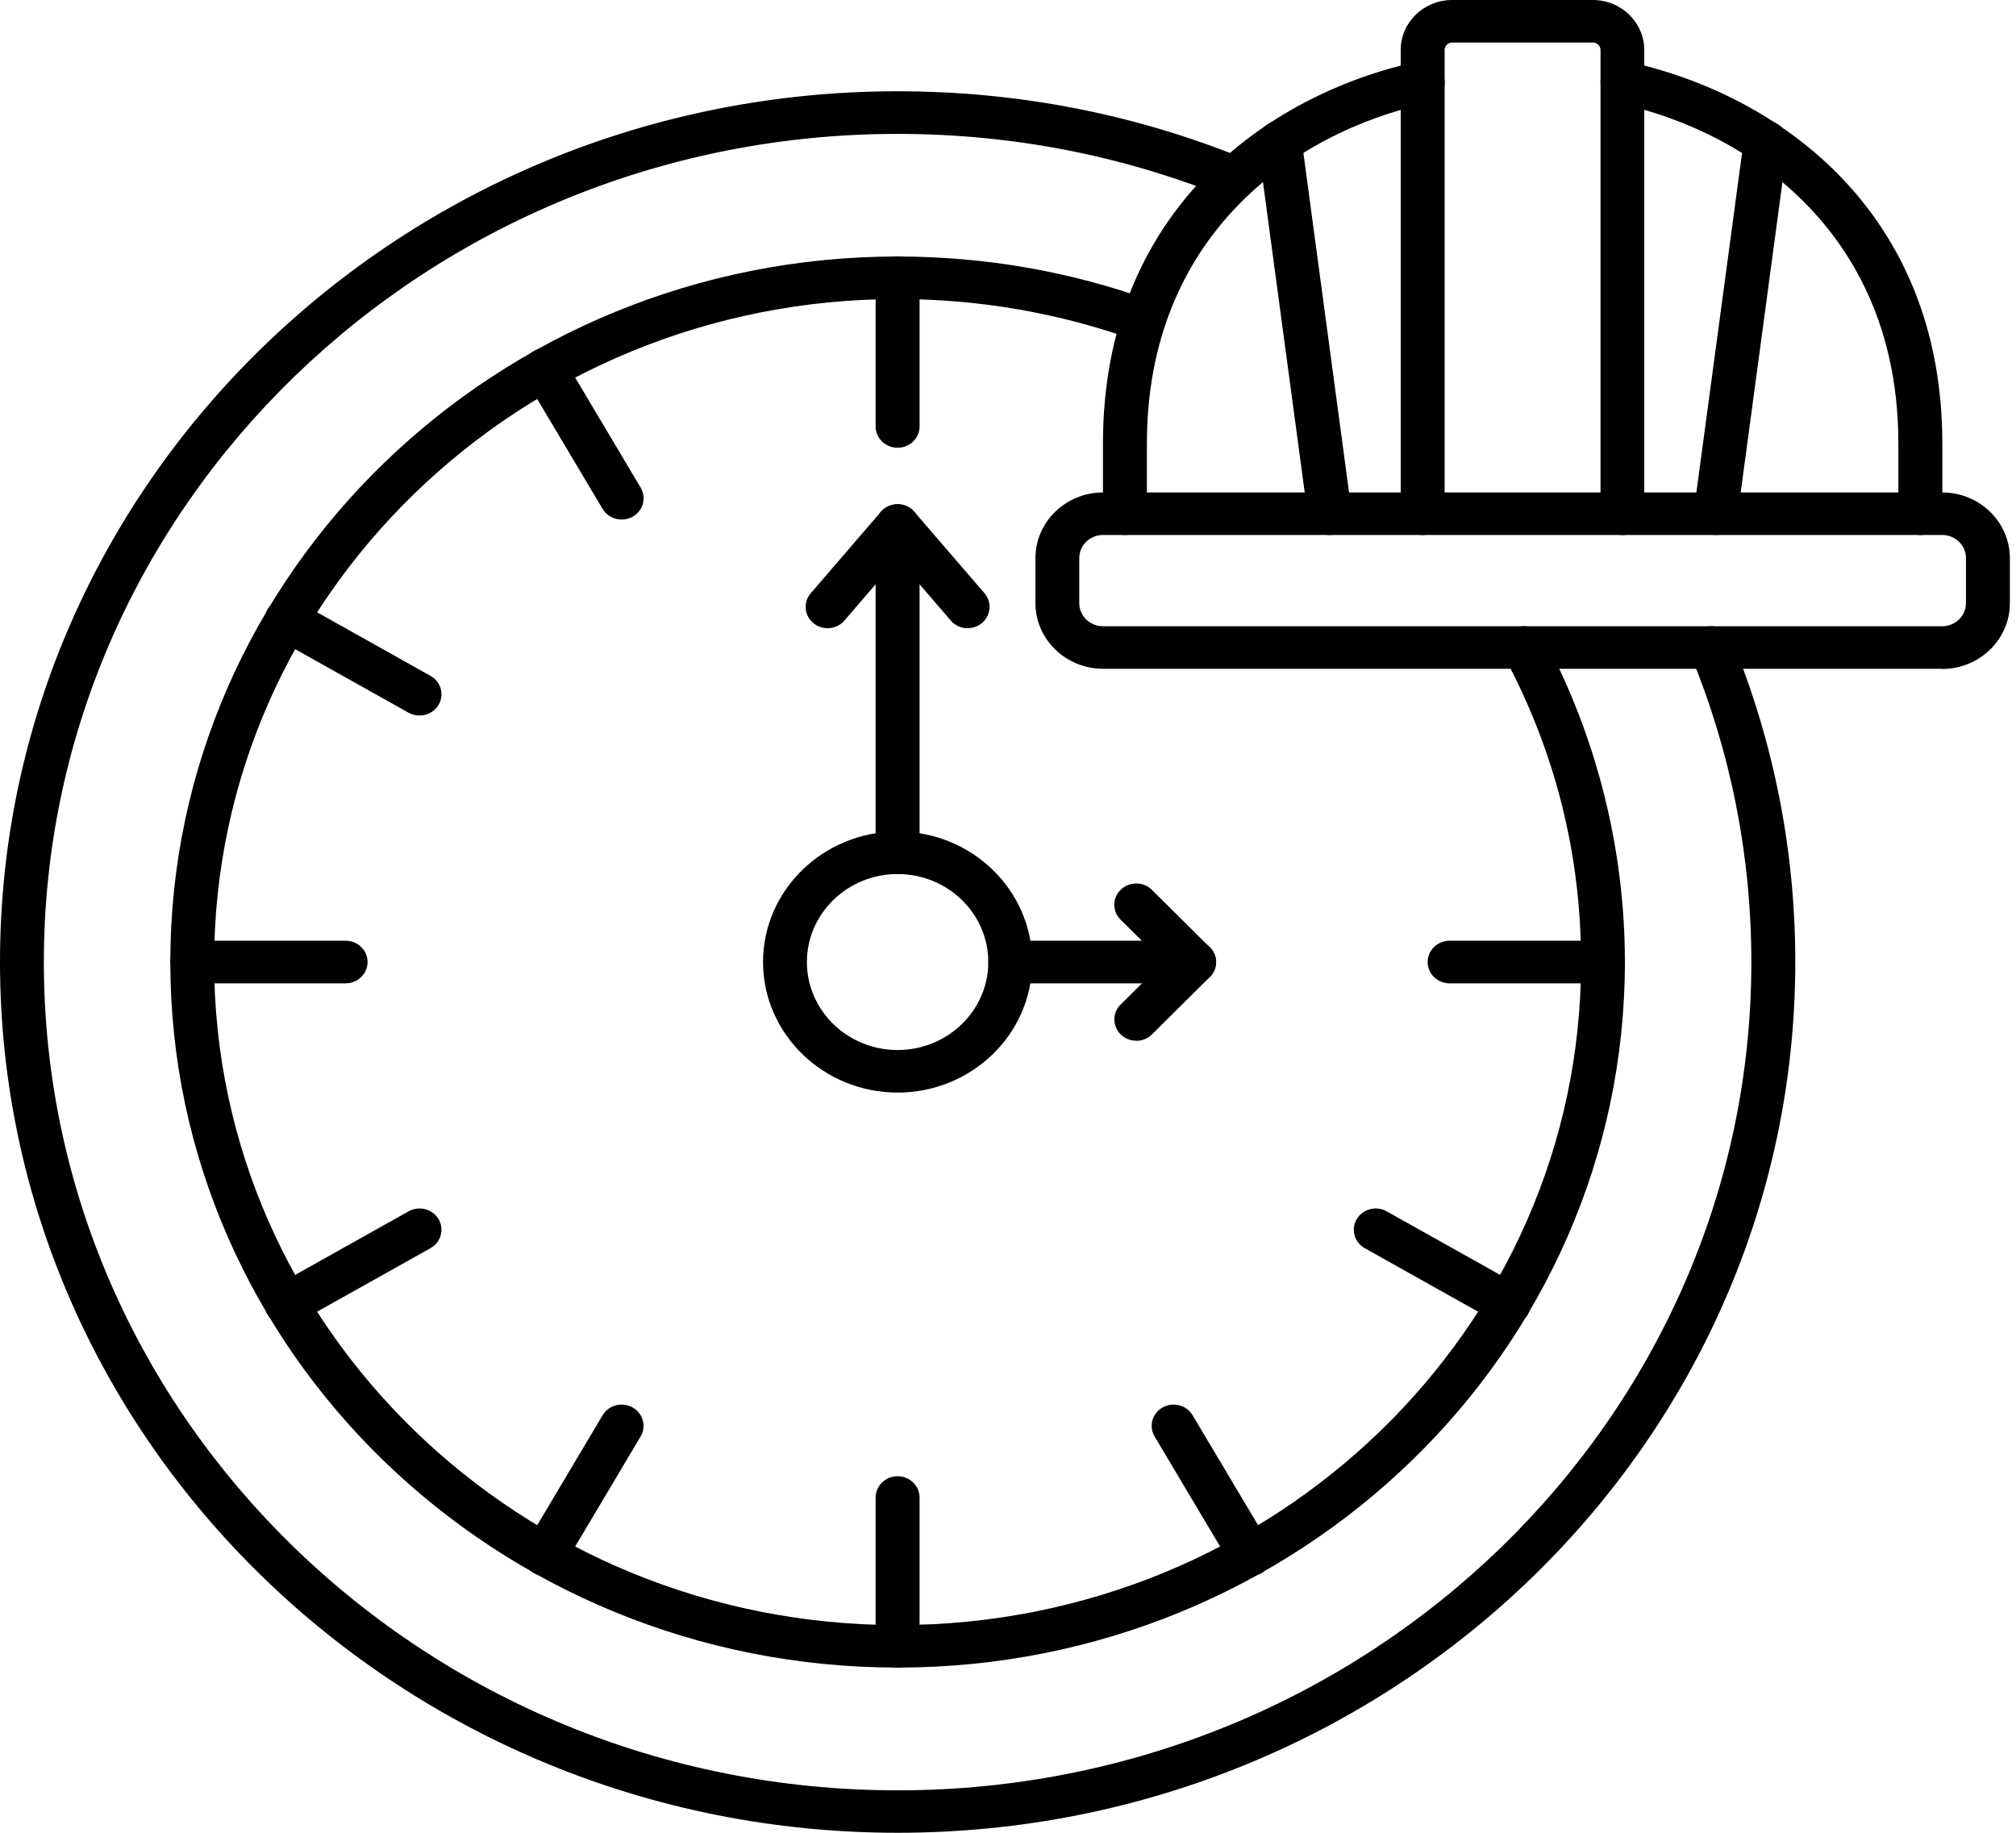
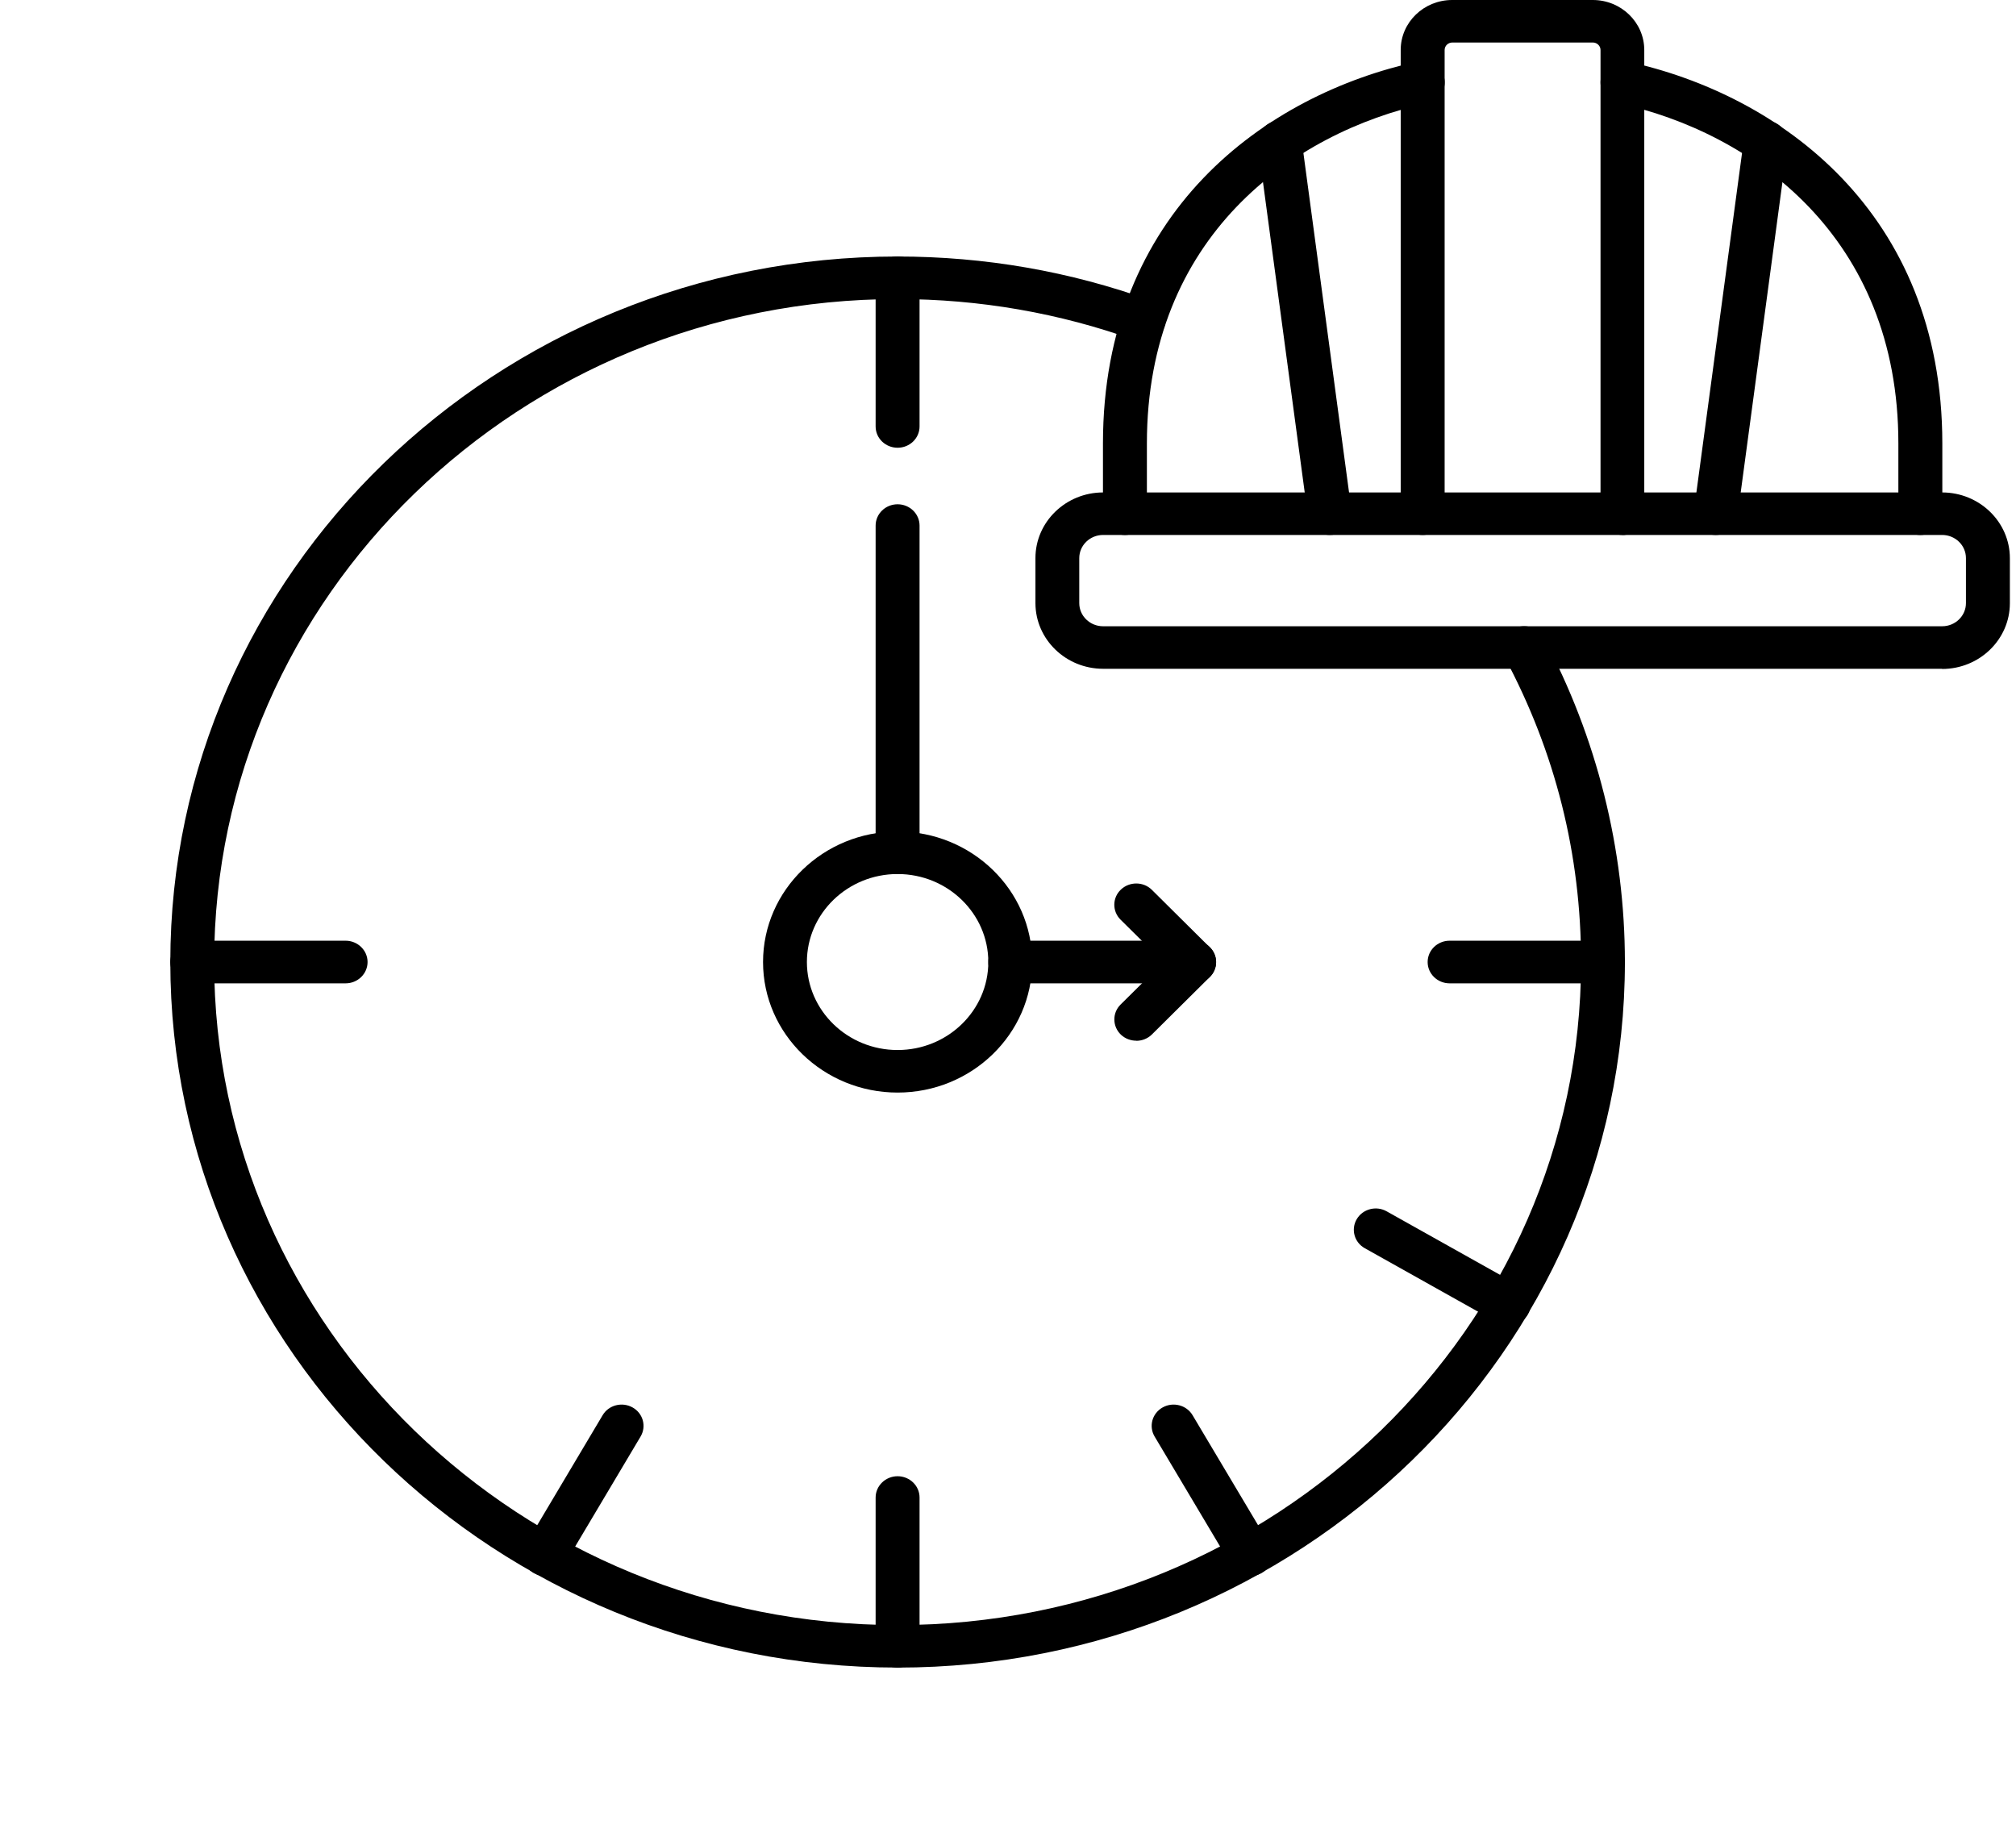
<svg xmlns="http://www.w3.org/2000/svg" width="77" height="70" viewBox="0 0 77 70" fill="none">
  <path fill-rule="evenodd" clip-rule="evenodd" d="M34.283 63.69C18.968 63.69 6.505 51.601 6.505 36.744C6.505 21.887 18.968 9.797 34.283 9.797C37.612 9.797 40.87 10.364 43.964 11.481C44.399 11.636 44.62 12.107 44.457 12.525C44.297 12.947 43.811 13.161 43.38 13.003C40.472 11.955 37.408 11.422 34.283 11.422C19.891 11.422 8.179 22.78 8.179 36.744C8.179 50.706 19.888 62.067 34.283 62.067C48.676 62.067 60.388 50.709 60.388 36.744C60.388 32.639 59.406 28.724 57.47 25.106C57.256 24.707 57.416 24.216 57.827 24.009C58.237 23.801 58.744 23.956 58.958 24.355C60.989 28.154 62.062 32.438 62.062 36.745C62.062 51.602 49.6 63.691 34.284 63.691L34.283 63.69Z" fill="black" />
  <path fill-rule="evenodd" clip-rule="evenodd" d="M42.966 20.433C42.504 20.433 42.127 20.07 42.127 19.619V16.933C42.127 8.106 48.339 3.611 54.158 2.349C54.61 2.251 55.058 2.527 55.16 2.966C55.262 3.404 54.977 3.839 54.525 3.938C49.342 5.061 43.805 9.068 43.805 16.933V19.618C43.805 20.067 43.431 20.433 42.966 20.433ZM73.347 20.433C72.885 20.433 72.507 20.07 72.507 19.619V16.933C72.507 9.065 66.971 5.061 61.788 3.938C61.336 3.839 61.05 3.404 61.152 2.966C61.254 2.527 61.703 2.251 62.154 2.35C67.97 3.612 74.186 8.103 74.186 16.933V19.619C74.186 20.067 73.808 20.433 73.347 20.433Z" fill="black" />
  <path fill-rule="evenodd" clip-rule="evenodd" d="M61.97 20.432C61.508 20.432 61.131 20.07 61.131 19.619V1.908C61.131 1.753 60.999 1.624 60.839 1.624H55.469C55.309 1.624 55.177 1.753 55.177 1.908V19.619C55.177 20.067 54.8 20.432 54.338 20.432C53.876 20.432 53.499 20.07 53.499 19.619V1.908C53.499 0.853 54.382 0 55.465 0H60.836C61.922 0 62.802 0.857 62.802 1.911V19.622C62.802 20.07 62.429 20.436 61.963 20.436L61.97 20.432Z" fill="black" />
  <path fill-rule="evenodd" clip-rule="evenodd" d="M65.53 20.432C65.493 20.432 65.459 20.429 65.421 20.426C64.963 20.366 64.64 19.961 64.698 19.513L66.607 5.318C66.668 4.873 67.086 4.56 67.548 4.616C68.006 4.676 68.329 5.081 68.271 5.529L66.362 19.724C66.308 20.133 65.948 20.432 65.534 20.432L65.53 20.432Z" fill="black" />
  <path fill-rule="evenodd" clip-rule="evenodd" d="M50.785 20.432C50.371 20.432 50.011 20.133 49.956 19.724L48.047 5.529C47.986 5.084 48.312 4.676 48.771 4.616C49.229 4.557 49.651 4.873 49.712 5.318L51.621 19.513C51.682 19.958 51.356 20.366 50.897 20.426C50.86 20.429 50.822 20.432 50.788 20.432L50.785 20.432Z" fill="black" />
  <path fill-rule="evenodd" clip-rule="evenodd" d="M42.133 20.432C41.63 20.432 41.222 20.828 41.222 21.316V23.036C41.222 23.523 41.63 23.919 42.133 23.919H74.178C74.681 23.919 75.088 23.523 75.088 23.036V21.316C75.088 20.828 74.681 20.432 74.178 20.432H42.133ZM74.178 25.543H42.133C40.706 25.543 39.548 24.416 39.548 23.035V21.315C39.548 19.931 40.709 18.808 42.133 18.808H74.178C75.605 18.808 76.766 19.935 76.766 21.319V23.039C76.766 24.423 75.605 25.55 74.178 25.55V25.543Z" fill="black" />
  <path fill-rule="evenodd" clip-rule="evenodd" d="M34.283 33.382C32.374 33.382 30.819 34.888 30.819 36.743C30.819 38.595 32.371 40.104 34.283 40.104C36.192 40.104 37.748 38.598 37.748 36.743C37.748 34.892 36.196 33.382 34.283 33.382ZM34.283 41.729C31.451 41.729 29.144 39.491 29.144 36.743C29.144 33.995 31.45 31.758 34.283 31.758C37.116 31.758 39.423 33.995 39.423 36.743C39.423 39.491 37.116 41.729 34.283 41.729Z" fill="black" />
  <path fill-rule="evenodd" clip-rule="evenodd" d="M34.283 17.101C33.821 17.101 33.444 16.739 33.444 16.288V10.607C33.444 10.159 33.821 9.793 34.283 9.793C34.745 9.793 35.122 10.155 35.122 10.607V16.288C35.122 16.736 34.749 17.101 34.283 17.101Z" fill="black" />
  <path fill-rule="evenodd" clip-rule="evenodd" d="M61.223 37.557H55.367C54.905 37.557 54.528 37.194 54.528 36.743C54.528 36.295 54.902 35.929 55.367 35.929H61.223C61.685 35.929 62.062 36.295 62.062 36.743C62.062 37.191 61.689 37.557 61.223 37.557Z" fill="black" />
  <path fill-rule="evenodd" clip-rule="evenodd" d="M57.619 50.625C57.476 50.625 57.334 50.589 57.201 50.516L52.126 47.673C51.726 47.449 51.59 46.951 51.821 46.562C52.052 46.173 52.565 46.038 52.965 46.266L58.04 49.109C58.441 49.333 58.577 49.831 58.346 50.22C58.19 50.48 57.908 50.625 57.619 50.625Z" fill="black" />
  <path fill-rule="evenodd" clip-rule="evenodd" d="M47.758 60.194C47.469 60.194 47.188 60.049 47.031 59.788L44.1 54.866C43.869 54.477 44.005 53.979 44.406 53.755C44.806 53.531 45.319 53.663 45.55 54.052L48.482 58.975C48.713 59.364 48.577 59.861 48.176 60.085C48.043 60.158 47.901 60.194 47.758 60.194Z" fill="black" />
  <path fill-rule="evenodd" clip-rule="evenodd" d="M34.283 63.691C33.821 63.691 33.444 63.328 33.444 62.877V57.196C33.444 56.748 33.821 56.382 34.283 56.382C34.745 56.382 35.122 56.745 35.122 57.196V62.877C35.122 63.325 34.749 63.691 34.283 63.691Z" fill="black" />
  <path fill-rule="evenodd" clip-rule="evenodd" d="M20.812 60.194C20.669 60.194 20.527 60.158 20.394 60.085C19.993 59.861 19.858 59.364 20.089 58.975L23.017 54.052C23.247 53.663 23.76 53.531 24.161 53.755C24.562 53.979 24.698 54.477 24.467 54.866L21.539 59.788C21.383 60.049 21.101 60.194 20.812 60.194Z" fill="black" />
-   <path fill-rule="evenodd" clip-rule="evenodd" d="M10.951 50.625C10.663 50.625 10.381 50.48 10.224 50.219C9.993 49.831 10.129 49.333 10.53 49.109L15.605 46.265C16.006 46.041 16.518 46.173 16.75 46.562C16.98 46.951 16.845 47.448 16.444 47.672L11.369 50.513C11.237 50.585 11.094 50.621 10.951 50.621L10.951 50.625Z" fill="black" />
  <path fill-rule="evenodd" clip-rule="evenodd" d="M13.2 37.557H7.344C6.882 37.557 6.505 37.194 6.505 36.743C6.505 36.295 6.879 35.929 7.344 35.929H13.2C13.662 35.929 14.039 36.295 14.039 36.743C14.039 37.191 13.665 37.557 13.2 37.557Z" fill="black" />
-   <path fill-rule="evenodd" clip-rule="evenodd" d="M16.023 27.329C15.88 27.329 15.737 27.293 15.605 27.221L10.53 24.377C10.129 24.153 9.993 23.655 10.224 23.267C10.455 22.878 10.968 22.746 11.369 22.97L16.444 25.814C16.845 26.038 16.98 26.535 16.75 26.924C16.593 27.184 16.311 27.329 16.023 27.329Z" fill="black" />
-   <path fill-rule="evenodd" clip-rule="evenodd" d="M23.743 19.843C23.454 19.843 23.173 19.698 23.016 19.438L20.088 14.515C19.857 14.126 19.993 13.629 20.394 13.405C20.795 13.181 21.308 13.312 21.539 13.701L24.47 18.624C24.701 19.013 24.565 19.51 24.164 19.734C24.032 19.807 23.889 19.843 23.747 19.843H23.743Z" fill="black" />
  <path fill-rule="evenodd" clip-rule="evenodd" d="M34.283 33.382C33.821 33.382 33.444 33.02 33.444 32.569V20.074C33.444 19.626 33.818 19.26 34.283 19.26C34.745 19.26 35.122 19.623 35.122 20.074V32.569C35.122 33.017 34.749 33.382 34.283 33.382Z" fill="black" />
  <path fill-rule="evenodd" clip-rule="evenodd" d="M45.611 37.557H38.587C38.125 37.557 37.748 37.194 37.748 36.743C37.748 36.295 38.121 35.929 38.587 35.929H45.611C46.073 35.929 46.45 36.295 46.45 36.743C46.45 37.191 46.077 37.557 45.611 37.557Z" fill="black" />
-   <path fill-rule="evenodd" clip-rule="evenodd" d="M36.96 23.995C36.719 23.995 36.481 23.896 36.315 23.701L34.283 21.342L32.252 23.701C31.957 24.047 31.427 24.093 31.073 23.803C30.717 23.517 30.669 23.003 30.968 22.657L33.641 19.55C33.801 19.365 34.035 19.256 34.283 19.256C34.531 19.256 34.766 19.362 34.925 19.55L37.602 22.657C37.897 23.003 37.85 23.514 37.497 23.803C37.34 23.929 37.15 23.991 36.96 23.991V23.995Z" fill="black" />
  <path fill-rule="evenodd" clip-rule="evenodd" d="M43.401 39.748C43.19 39.748 42.976 39.672 42.813 39.518C42.484 39.205 42.477 38.687 42.799 38.368L44.437 36.746L42.799 35.125C42.477 34.806 42.48 34.288 42.813 33.975C43.142 33.662 43.676 33.666 43.998 33.989L46.206 36.18C46.526 36.496 46.526 37 46.206 37.317L43.998 39.508C43.836 39.669 43.618 39.752 43.401 39.752L43.401 39.748Z" fill="black" />
-   <path fill-rule="evenodd" clip-rule="evenodd" d="M34.283 70C15.381 70 0 55.08 0 36.743C0 18.406 15.381 3.486 34.283 3.486C38.849 3.486 43.285 4.343 47.469 6.036C47.897 6.208 48.098 6.686 47.921 7.101C47.745 7.516 47.252 7.71 46.824 7.539C42.846 5.931 38.628 5.114 34.283 5.114C16.304 5.114 1.675 19.302 1.675 36.746C1.675 54.187 16.301 68.379 34.283 68.379C52.262 68.379 66.892 54.19 66.892 36.746C66.892 32.7 66.114 28.759 64.582 25.032C64.409 24.614 64.619 24.142 65.051 23.974C65.479 23.81 65.968 24.011 66.141 24.429C67.755 28.347 68.57 32.492 68.57 36.743C68.57 55.08 53.189 70 34.286 70L34.283 70Z" fill="black" />
</svg>